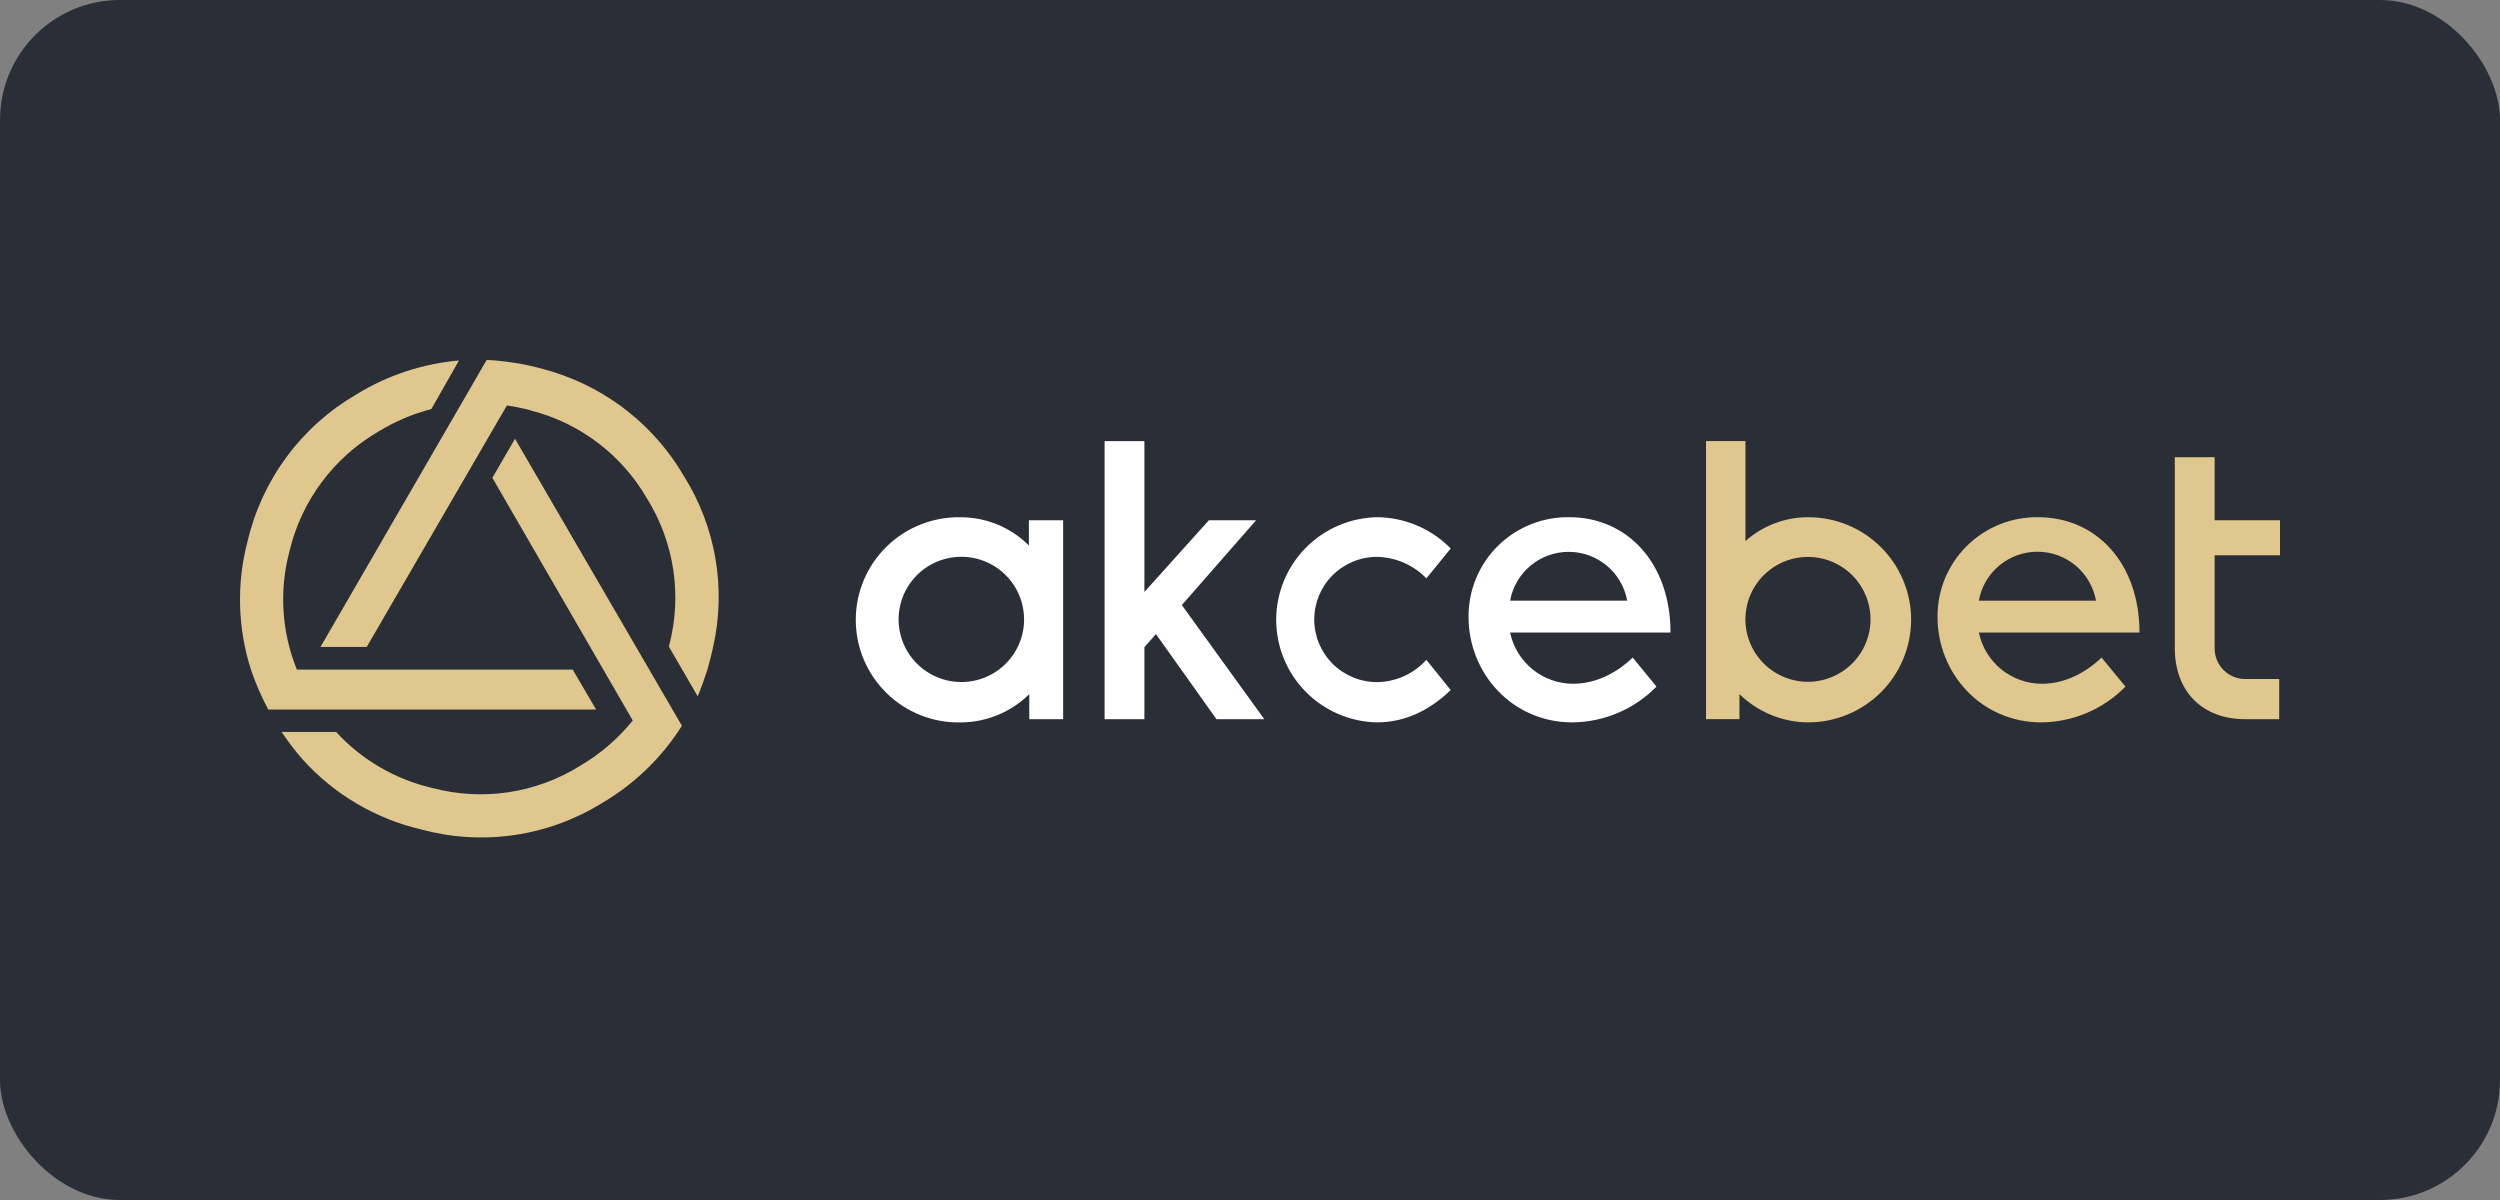
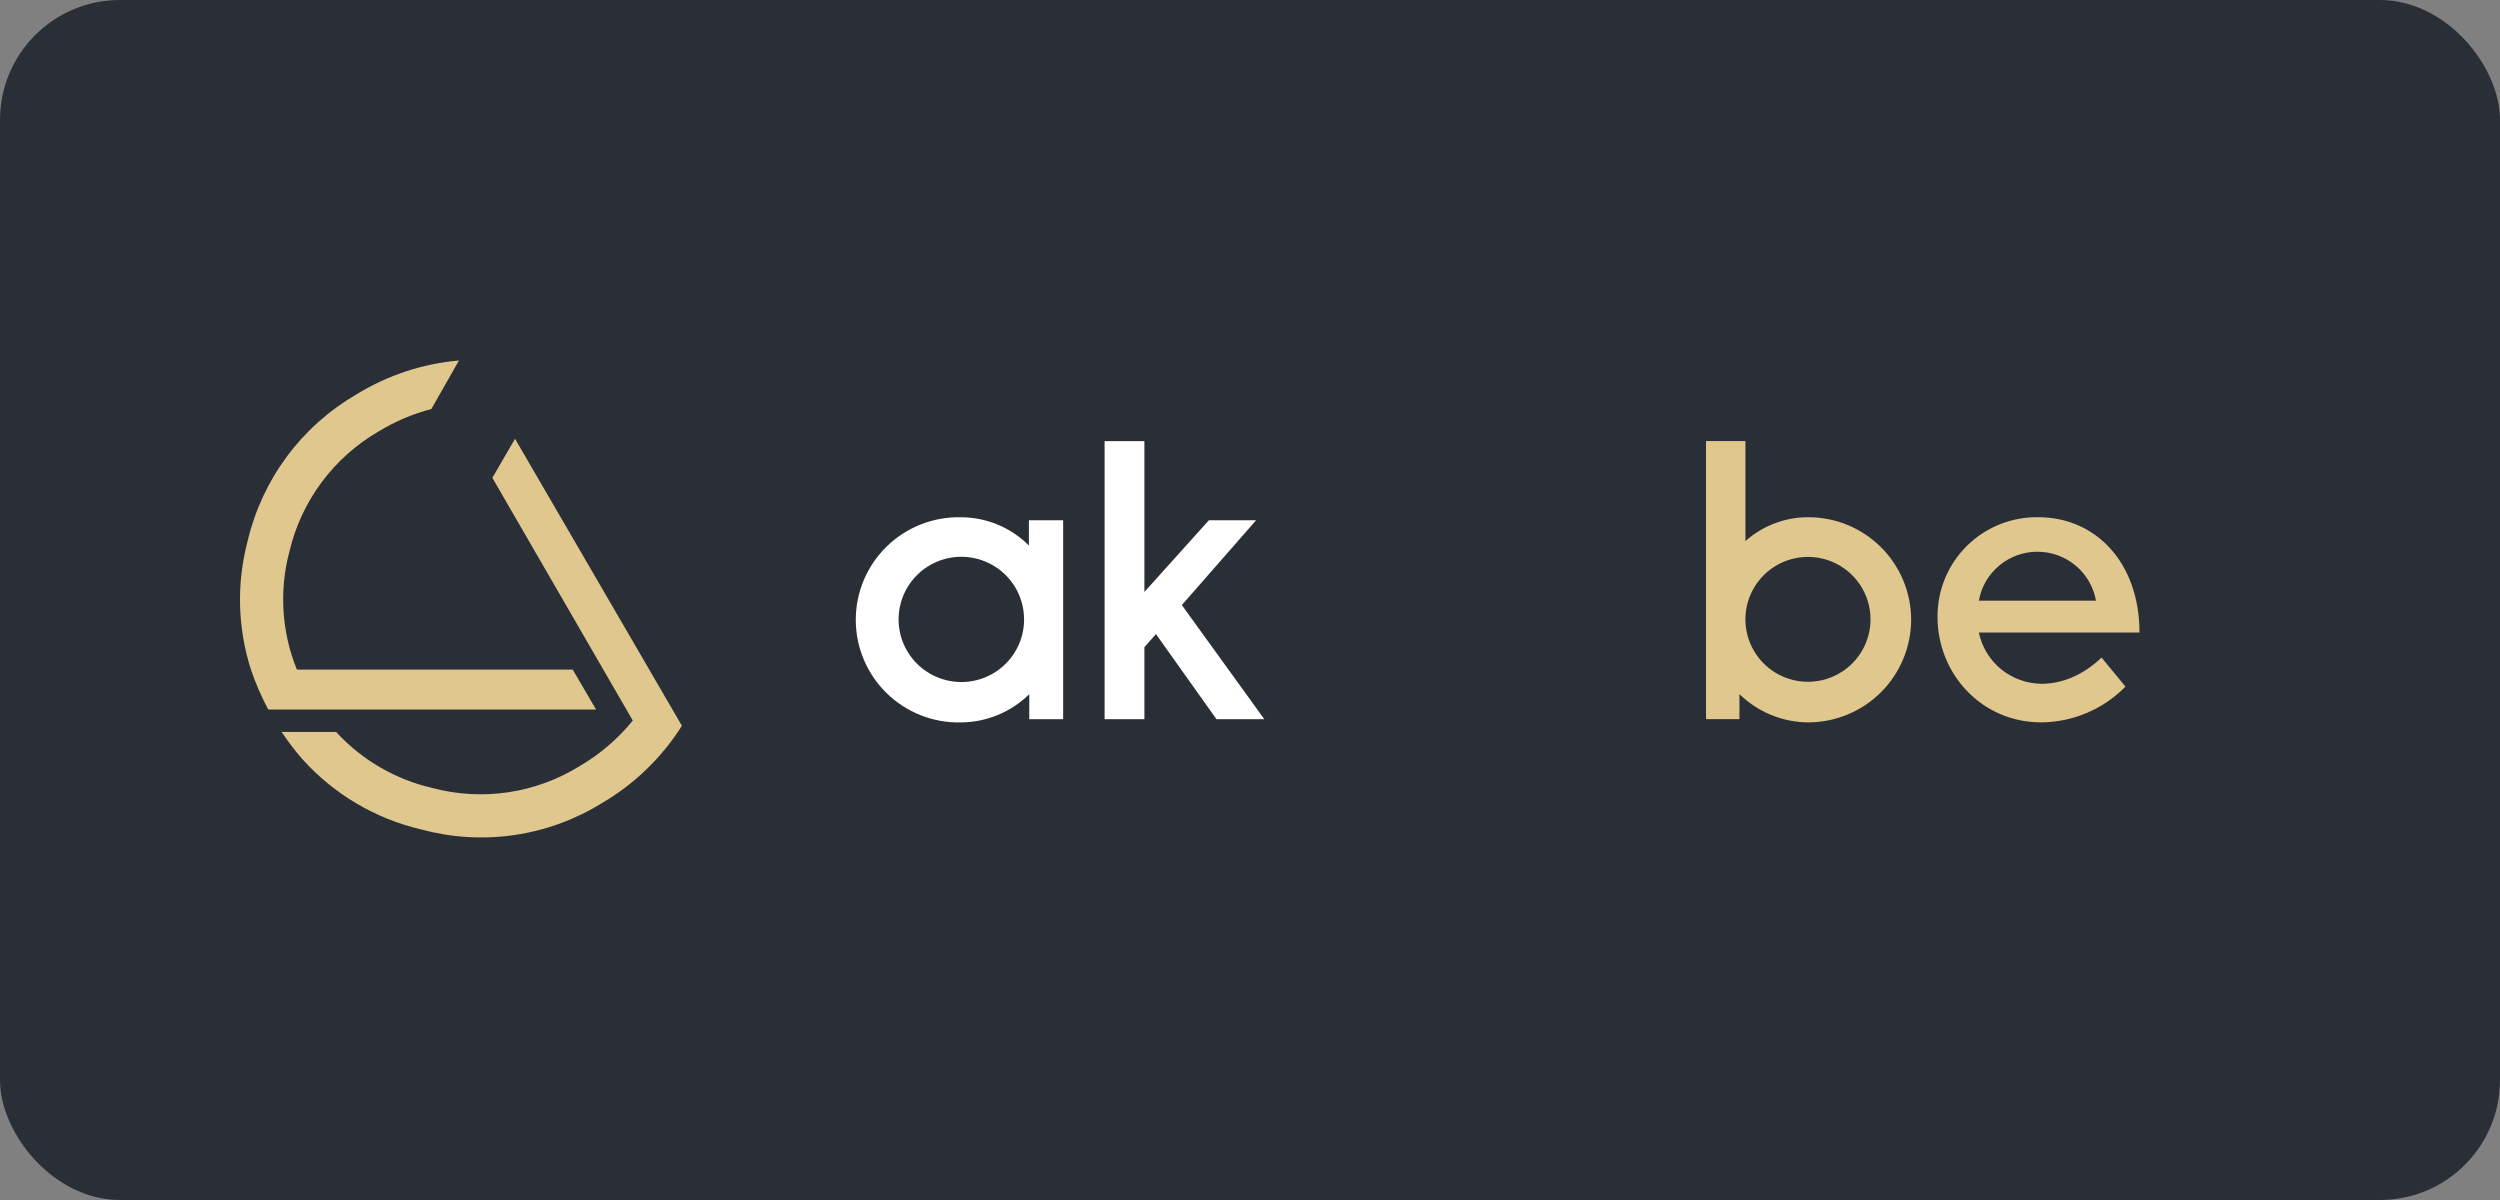
<svg xmlns="http://www.w3.org/2000/svg" width="125" height="60" viewBox="0 0 125 60" fill="none">
  <rect x="0" y="0" width="125" height="60" fill="#808080" stroke="none" />
  <rect width="125" height="60" rx="6" fill="#2A2F37" />
-   <path d="M27.683 18.606C27.411 18.518 27.135 18.441 26.847 18.37C26.729 18.337 26.611 18.309 26.49 18.285C25.959 18.169 25.421 18.086 24.88 18.035C24.698 18.019 24.509 18 24.332 18L16.024 32.348H18.336L25.345 20.272C25.664 20.321 25.99 20.382 26.323 20.462L26.573 20.533C27.778 20.845 28.908 21.392 29.899 22.145C30.89 22.897 31.721 23.838 32.343 24.914C33.023 26.002 33.472 27.218 33.663 28.487C33.854 29.756 33.782 31.05 33.453 32.289C33.449 32.309 33.449 32.329 33.453 32.348L34.883 34.813C34.907 34.748 34.934 34.684 34.966 34.622C35.111 34.25 35.246 33.869 35.372 33.48C35.436 33.258 35.495 33.036 35.549 32.813C35.589 32.655 35.625 32.499 35.658 32.341C36.318 29.411 35.79 26.338 34.189 23.794C32.743 21.317 30.423 19.466 27.683 18.606Z" fill="#DFC78D" />
  <path d="M24.618 23.891L31.639 36.027C30.901 36.936 30.006 37.705 28.995 38.298C27.903 38.977 26.682 39.425 25.409 39.614C24.135 39.802 22.837 39.727 21.594 39.394C19.773 38.969 18.121 38.011 16.848 36.644C16.834 36.631 16.822 36.615 16.813 36.597H14.081C14.394 37.067 14.736 37.516 15.106 37.943C16.685 39.707 18.771 40.941 21.079 41.477C22.594 41.886 24.177 41.979 25.729 41.75C27.281 41.522 28.77 40.978 30.102 40.151C31.725 39.202 33.094 37.877 34.095 36.288L25.751 21.938L24.618 23.891Z" fill="#DFC78D" />
  <path d="M28.636 33.48H14.844C14.081 31.601 13.951 29.526 14.473 27.567C14.769 26.317 15.317 25.141 16.084 24.11C16.85 23.078 17.82 22.214 18.933 21.57C19.752 21.07 20.64 20.693 21.568 20.451L22.949 18.024C21.127 18.183 19.368 18.766 17.812 19.725C16.455 20.514 15.274 21.571 14.34 22.831C13.406 24.091 12.74 25.528 12.381 27.053C11.822 29.167 11.879 31.397 12.547 33.48C12.779 34.169 13.069 34.837 13.413 35.478H29.805L28.636 33.48Z" fill="#DFC78D" />
  <path d="M53.157 35.959H51.464V34.707C50.551 35.607 49.321 36.114 48.038 36.121C47.354 36.136 46.674 36.014 46.038 35.763C45.402 35.511 44.822 35.136 44.333 34.658C43.844 34.181 43.456 33.61 43.19 32.981C42.925 32.351 42.789 31.675 42.789 30.992C42.789 30.309 42.925 29.633 43.19 29.004C43.456 28.374 43.844 27.804 44.333 27.326C44.822 26.848 45.402 26.473 46.038 26.222C46.674 25.971 47.354 25.849 48.038 25.863C48.672 25.863 49.299 25.988 49.883 26.23C50.468 26.473 50.999 26.829 51.445 27.277V26.012H53.157V35.959ZM51.204 30.96C51.203 30.342 51.017 29.738 50.672 29.224C50.326 28.711 49.836 28.311 49.263 28.075C48.69 27.839 48.06 27.778 47.452 27.899C46.845 28.02 46.286 28.318 45.848 28.755C45.41 29.193 45.111 29.75 44.99 30.357C44.868 30.963 44.93 31.592 45.166 32.164C45.403 32.736 45.803 33.225 46.318 33.57C46.832 33.915 47.438 34.1 48.057 34.102C48.471 34.103 48.881 34.023 49.264 33.866C49.646 33.708 49.994 33.477 50.286 33.185C50.579 32.893 50.81 32.546 50.968 32.164C51.126 31.782 51.206 31.373 51.204 30.96Z" fill="white" />
  <path d="M60.823 35.959L57.798 31.705L57.22 32.36V35.959H55.23V22.055H57.22V29.598L60.445 26.012H62.806L59.092 30.253L63.214 35.959H60.823Z" fill="white" />
-   <path d="M68.831 36.119C67.487 36.088 66.209 35.532 65.271 34.572C64.332 33.611 63.808 32.322 63.81 30.981C63.813 29.639 64.342 28.352 65.284 27.395C66.226 26.438 67.506 25.887 68.85 25.861C69.537 25.866 70.217 26.006 70.85 26.275C71.482 26.543 72.055 26.934 72.535 27.426L71.319 28.917C70.67 28.248 69.783 27.862 68.85 27.843C68.018 27.843 67.22 28.173 66.631 28.76C66.043 29.347 65.712 30.144 65.712 30.975C65.712 31.805 66.043 32.602 66.631 33.189C67.22 33.776 68.018 34.106 68.85 34.106C69.316 34.101 69.776 33.999 70.201 33.807C70.626 33.615 71.007 33.338 71.319 32.992L72.535 34.502C71.539 35.461 70.323 36.119 68.831 36.119Z" fill="white" />
-   <path d="M75.505 31.625C75.655 32.347 76.049 32.996 76.621 33.463C77.193 33.929 77.909 34.186 78.648 34.189C79.904 34.189 80.959 33.534 81.637 32.879L82.824 34.33C82.276 34.89 81.623 35.336 80.902 35.643C80.18 35.95 79.406 36.111 78.622 36.119C75.595 36.119 73.428 33.654 73.428 30.85C73.422 30.189 73.549 29.535 73.801 28.924C74.053 28.314 74.425 27.76 74.894 27.295C75.364 26.83 75.922 26.464 76.536 26.218C77.15 25.971 77.807 25.85 78.468 25.861C81.356 25.861 83.525 28.147 83.525 31.625H75.505ZM81.36 30.034C81.237 29.349 80.876 28.73 80.341 28.283C79.805 27.837 79.13 27.592 78.433 27.592C77.735 27.592 77.06 27.837 76.525 28.283C75.99 28.73 75.629 29.349 75.505 30.034H81.36Z" fill="white" />
  <path d="M95.557 30.989C95.553 32.348 95.011 33.651 94.049 34.612C93.086 35.573 91.781 36.115 90.419 36.119C89.13 36.113 87.893 35.606 86.972 34.705V35.956H85.301V22.053H87.272V27.053C88.138 26.282 89.259 25.857 90.419 25.861C91.094 25.861 91.762 25.994 92.385 26.251C93.008 26.509 93.575 26.887 94.052 27.363C94.529 27.839 94.907 28.404 95.165 29.026C95.424 29.649 95.557 30.315 95.557 30.989ZM93.526 30.989C93.53 30.37 93.35 29.765 93.009 29.248C92.668 28.732 92.181 28.329 91.61 28.089C91.039 27.849 90.409 27.785 89.801 27.903C89.193 28.021 88.633 28.316 88.194 28.752C87.754 29.188 87.454 29.744 87.332 30.351C87.209 30.957 87.27 31.586 87.506 32.157C87.742 32.729 88.143 33.218 88.658 33.562C89.173 33.906 89.778 34.09 90.398 34.09C91.224 34.089 92.016 33.763 92.602 33.182C93.188 32.601 93.52 31.813 93.526 30.989Z" fill="#DFC78D" />
  <path d="M98.942 31.625C99.093 32.348 99.487 32.997 100.06 33.464C100.633 33.93 101.35 34.186 102.089 34.189C103.345 34.189 104.401 33.534 105.078 32.879L106.273 34.33C105.725 34.89 105.071 35.336 104.35 35.643C103.629 35.95 102.854 36.111 102.07 36.119C99.041 36.119 96.876 33.654 96.876 30.85C96.871 30.19 96.998 29.535 97.249 28.925C97.501 28.315 97.873 27.761 98.342 27.296C98.812 26.831 99.37 26.465 99.983 26.218C100.597 25.972 101.253 25.85 101.914 25.861C104.804 25.861 106.974 28.147 106.974 31.625H98.942ZM104.8 30.034C104.677 29.348 104.317 28.726 103.781 28.279C103.246 27.831 102.569 27.586 101.871 27.586C101.172 27.586 100.496 27.831 99.96 28.279C99.425 28.726 99.064 29.348 98.942 30.034H104.8Z" fill="#DFC78D" />
-   <path d="M113.96 35.959H112.246C110.154 35.959 108.74 34.608 108.74 32.4V22.859H110.732V26.012H114V27.763H110.732V32.421C110.732 32.624 110.772 32.825 110.85 33.012C110.928 33.2 111.043 33.369 111.187 33.512C111.332 33.654 111.504 33.766 111.692 33.842C111.881 33.917 112.083 33.954 112.286 33.951H113.96V35.959Z" fill="#DFC78D" />
</svg>